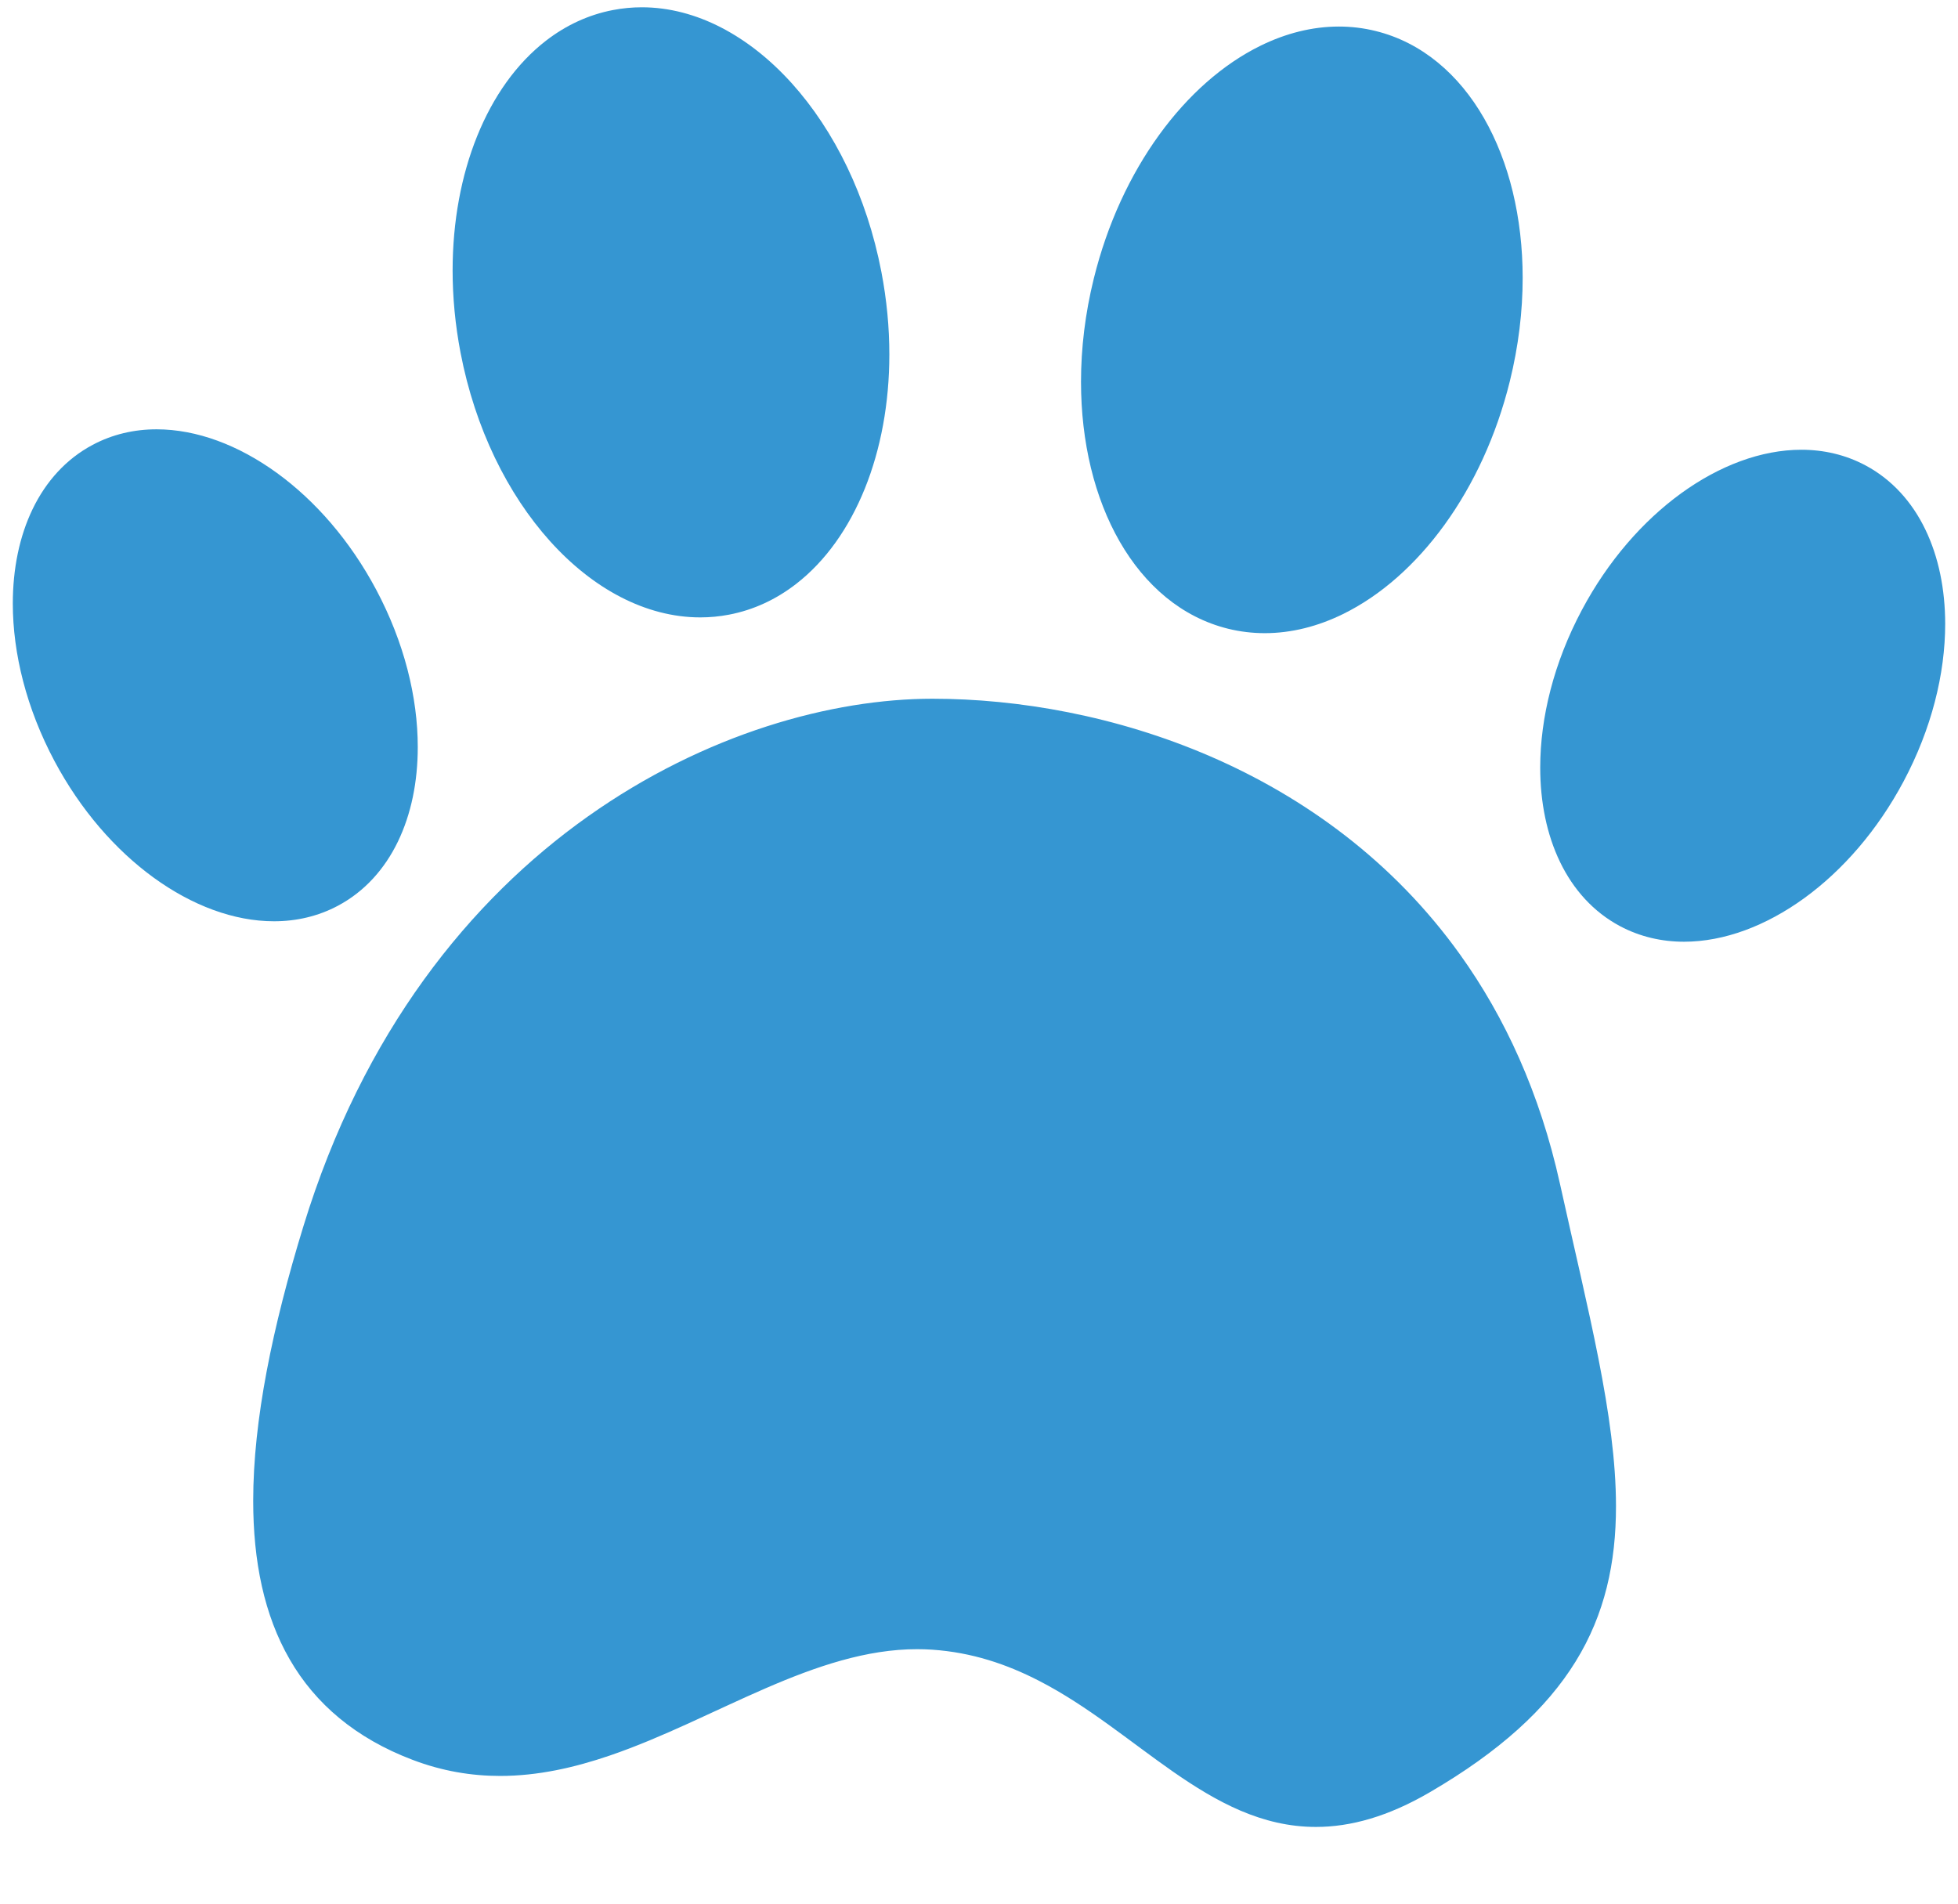
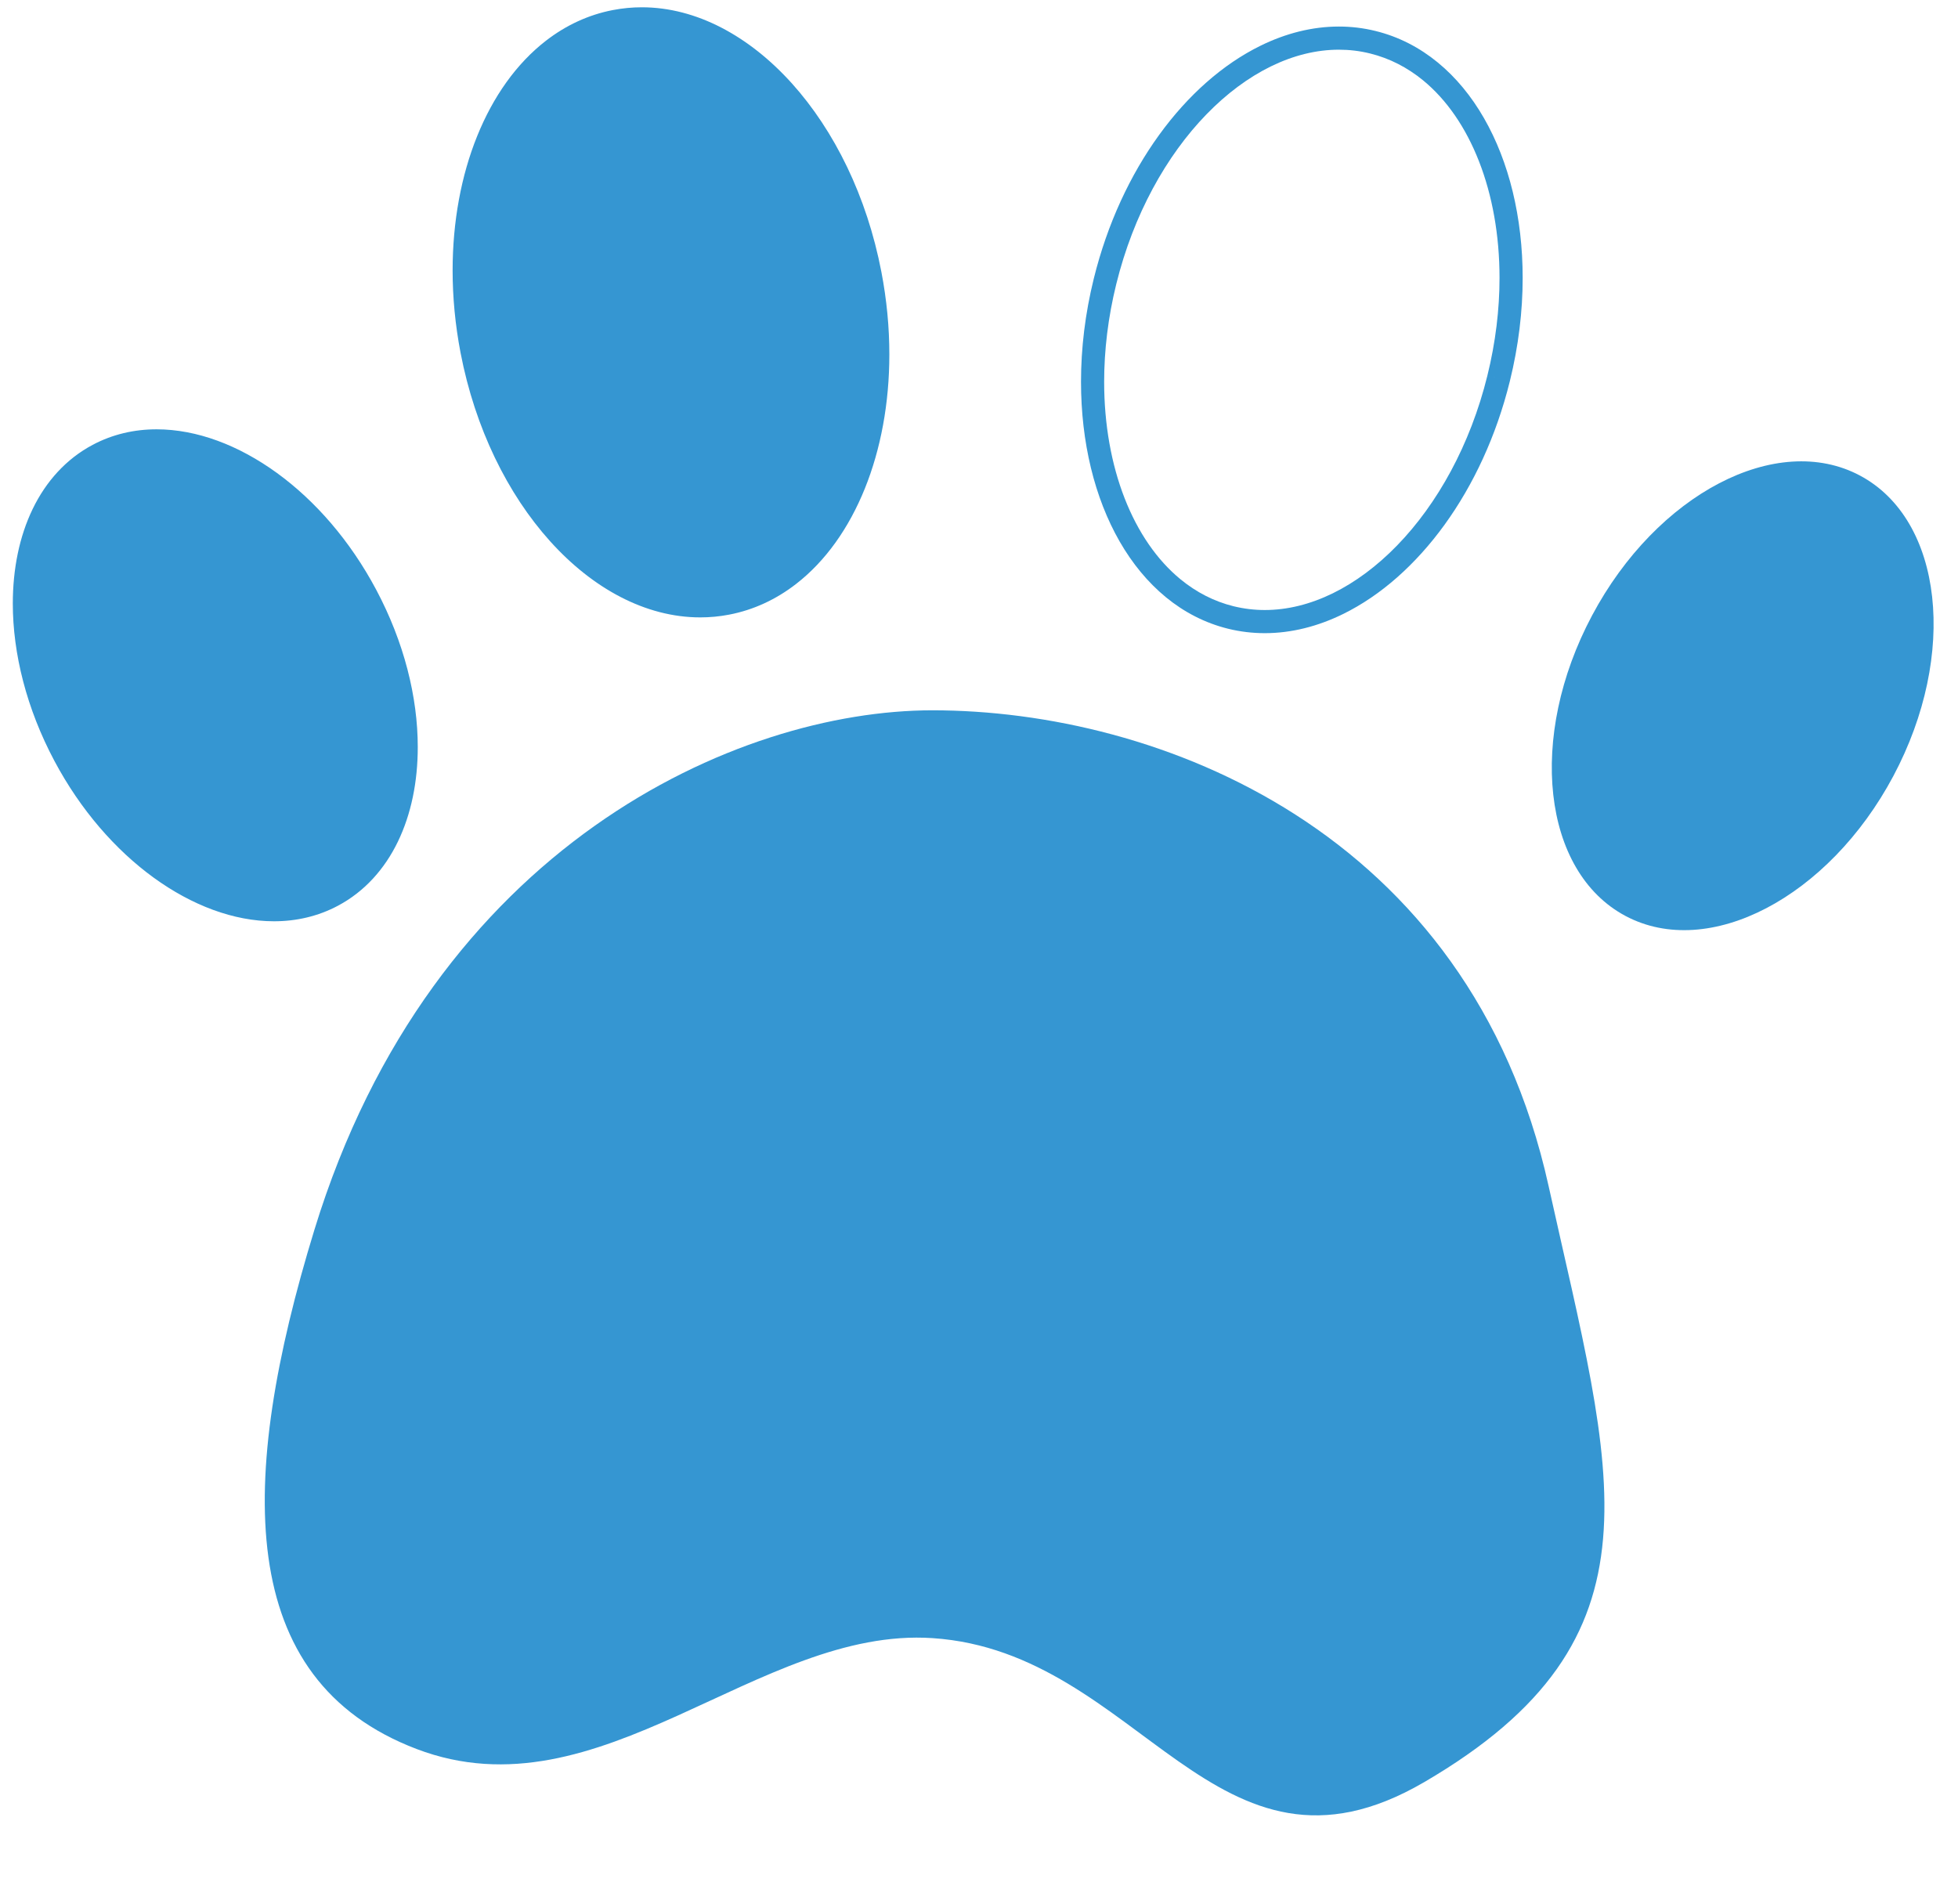
<svg xmlns="http://www.w3.org/2000/svg" fill="#000000" height="329" preserveAspectRatio="xMidYMid meet" version="1" viewBox="43.4 54.1 338.4 329.0" width="338.4" zoomAndPan="magnify">
  <g>
    <g id="change1_1">
      <path d="M 311.039 259.059 C 322.141 309.227 332.219 337.211 289.512 362.117 C 253.43 383.156 240.539 339.605 204.586 337.211 C 174.395 335.191 147.164 368.477 115.398 356.371 C 83.965 344.398 84.441 309.984 97.746 266.617 C 118.117 200.223 170.867 176.859 204.551 176.859 C 243.477 176.859 297.426 197.535 311.039 259.059" fill="#3596d2" />
    </g>
    <g id="change2_1">
-       <path d="M 311.039 259.059 L 309.09 259.488 C 314.031 281.789 318.703 299.625 318.691 314.406 C 318.684 323.68 316.902 331.703 312.309 339.156 C 307.707 346.609 300.199 353.566 288.504 360.391 C 281.75 364.324 276.012 365.836 270.832 365.84 C 265.441 365.84 260.555 364.188 255.699 361.566 C 248.418 357.645 241.332 351.512 233.27 346.09 C 225.215 340.676 216.082 335.969 204.719 335.215 C 203.781 335.148 202.848 335.121 201.914 335.121 C 195.488 335.121 189.262 336.555 183.172 338.652 C 174.035 341.805 165.176 346.453 156.34 350.258 C 147.504 354.074 138.727 357.031 129.832 357.027 C 125.332 357.027 120.789 356.281 116.109 354.504 C 107.035 351.031 100.914 345.758 96.934 338.891 C 92.965 332.023 91.16 323.457 91.16 313.473 C 91.156 300.176 94.371 284.43 99.66 267.207 C 109.727 234.41 127.715 212.371 147.312 198.473 C 166.902 184.57 188.16 178.852 204.551 178.859 C 223.664 178.855 246.547 183.957 266.207 196.57 C 276.039 202.879 285.082 211.055 292.504 221.422 C 299.926 231.793 305.738 244.355 309.09 259.488 L 311.039 259.059 L 312.992 258.625 C 309.535 242.996 303.496 229.902 295.758 219.094 C 284.145 202.875 268.734 191.809 252.555 184.809 C 236.367 177.812 219.41 174.859 204.551 174.859 C 187.258 174.867 165.297 180.828 145 195.207 C 124.707 209.586 106.137 232.43 95.836 266.031 C 90.484 283.477 87.164 299.539 87.16 313.473 C 87.16 323.926 89.039 333.215 93.473 340.891 C 97.895 348.57 104.895 354.523 114.684 358.238 C 119.824 360.199 124.887 361.027 129.832 361.027 C 136.355 361.027 142.664 359.594 148.809 357.496 C 158.023 354.344 166.91 349.695 175.707 345.887 C 184.508 342.066 193.188 339.113 201.914 339.121 C 202.758 339.121 203.605 339.148 204.453 339.203 C 211.379 339.668 217.402 341.719 222.98 344.59 C 231.348 348.891 238.652 355.07 246.152 360.301 C 249.91 362.91 253.723 365.281 257.781 367.02 C 261.84 368.754 266.16 369.844 270.832 369.84 C 276.816 369.844 283.309 368.055 290.52 363.844 C 302.578 356.812 310.66 349.438 315.711 341.258 C 320.766 333.086 322.695 324.18 322.691 314.406 C 322.676 298.797 317.898 280.848 312.992 258.625 L 311.039 259.059" fill="#3596d2" />
-     </g>
+       </g>
    <g id="change1_2">
      <path d="M 106.645 156.938 C 117.836 177.961 115.254 201.203 100.875 208.863 C 86.492 216.52 65.766 205.688 54.574 184.68 C 43.383 163.66 45.965 140.41 60.344 132.754 C 74.723 125.098 95.449 135.93 106.645 156.938" fill="#3596d2" />
    </g>
    <g id="change2_2">
      <path d="M 106.645 156.938 L 104.879 157.879 C 109.422 166.406 111.605 175.301 111.602 183.215 C 111.602 188.703 110.555 193.711 108.57 197.805 C 106.586 201.906 103.699 205.09 99.934 207.102 C 97.109 208.602 94.02 209.32 90.742 209.32 C 84.867 209.328 78.387 206.961 72.309 202.543 C 66.23 198.137 60.578 191.699 56.336 183.738 C 51.793 175.211 49.613 166.316 49.613 158.406 C 49.613 152.914 50.664 147.906 52.645 143.812 C 54.633 139.711 57.516 136.527 61.281 134.52 C 64.109 133.016 67.199 132.297 70.473 132.297 C 76.348 132.289 82.832 134.656 88.91 139.07 C 94.984 143.48 100.637 149.914 104.879 157.879 L 106.645 156.938 L 108.41 156 C 103.895 147.523 97.871 140.637 91.258 135.836 C 84.645 131.039 77.422 128.301 70.473 128.297 C 66.613 128.293 62.84 129.156 59.402 130.988 C 54.812 133.43 51.332 137.328 49.043 142.07 C 46.75 146.816 45.617 152.41 45.613 158.406 C 45.617 167.047 47.977 176.539 52.809 185.617 C 57.324 194.09 63.344 200.977 69.957 205.781 C 76.57 210.578 83.797 213.316 90.742 213.32 C 94.605 213.324 98.379 212.461 101.816 210.629 C 106.406 208.188 109.883 204.289 112.172 199.547 C 114.465 194.801 115.602 189.207 115.602 183.215 C 115.602 174.57 113.242 165.078 108.41 156 L 106.645 156.938" fill="#3596d2" />
    </g>
    <g id="change1_3">
      <path d="M 318.555 160.473 C 307.359 181.492 309.949 204.738 324.324 212.395 C 338.703 220.059 359.434 209.227 370.629 188.215 C 381.816 167.191 379.234 143.945 364.855 136.289 C 350.477 128.629 329.742 139.465 318.555 160.473" fill="#3596d2" />
    </g>
    <g id="change2_3">
-       <path d="M 318.555 160.473 L 316.789 159.531 C 311.957 168.609 309.598 178.105 309.594 186.746 C 309.594 192.738 310.73 198.332 313.023 203.078 C 315.312 207.82 318.793 211.719 323.383 214.16 C 326.82 215.992 330.594 216.855 334.457 216.855 C 341.406 216.848 348.629 214.109 355.242 209.316 C 361.855 204.512 367.875 197.625 372.391 189.152 C 377.223 180.074 379.582 170.578 379.586 161.938 C 379.582 155.941 378.445 150.352 376.152 145.605 C 373.867 140.863 370.387 136.965 365.797 134.523 C 362.359 132.691 358.586 131.828 354.723 131.828 C 347.773 131.836 340.551 134.574 333.938 139.367 C 327.324 144.172 321.301 151.059 316.789 159.531 L 320.32 161.414 C 324.559 153.449 330.211 147.016 336.285 142.605 C 342.363 138.191 348.848 135.824 354.723 135.828 C 358 135.832 361.09 136.551 363.918 138.055 C 367.684 140.062 370.566 143.246 372.555 147.348 C 374.535 151.441 375.586 156.449 375.586 161.938 C 375.586 169.848 373.406 178.742 368.859 187.273 C 364.621 195.234 358.969 201.668 352.891 206.078 C 346.812 210.492 340.332 212.859 334.457 212.855 C 331.184 212.852 328.09 212.137 325.266 210.633 C 321.496 208.621 318.613 205.438 316.625 201.336 C 314.645 197.242 313.594 192.234 313.594 186.746 C 313.594 178.836 315.773 169.941 320.32 161.414 L 318.555 160.473" fill="#3596d2" />
-     </g>
+       </g>
    <g id="change1_4">
      <path d="M 193.766 101.473 C 199.102 129.246 188.023 154.715 169.027 158.363 C 150.02 162.012 130.297 142.449 124.961 114.688 C 119.637 86.91 130.719 61.445 149.715 57.801 C 168.719 54.145 188.438 73.703 193.766 101.473" fill="#3596d2" />
    </g>
    <g id="change2_4">
      <path d="M 193.766 101.473 L 191.801 101.852 C 192.688 106.449 193.105 110.977 193.105 115.344 C 193.109 125.996 190.59 135.66 186.262 142.918 C 184.098 146.551 181.488 149.578 178.531 151.867 C 175.57 154.152 172.27 155.703 168.648 156.402 C 167.242 156.672 165.832 156.801 164.422 156.801 C 160.406 156.801 156.379 155.738 152.484 153.723 C 146.648 150.703 141.141 145.531 136.656 138.758 C 132.172 131.984 128.715 123.629 126.926 114.309 C 126.047 109.715 125.625 105.191 125.625 100.836 C 125.621 90.176 128.145 80.508 132.473 73.246 C 134.637 69.613 137.25 66.586 140.207 64.297 C 143.172 62.008 146.473 60.461 150.094 59.762 C 151.504 59.492 152.918 59.359 154.328 59.359 C 158.344 59.359 162.367 60.422 166.258 62.438 C 172.09 65.453 177.598 70.629 182.078 77.402 C 186.559 84.172 190.016 92.527 191.801 101.852 L 195.73 101.094 C 193.215 88 187.59 76.656 180.254 68.504 C 176.582 64.434 172.477 61.156 168.098 58.887 C 163.719 56.617 159.055 55.359 154.328 55.359 C 152.664 55.359 150.996 55.516 149.34 55.836 C 145.07 56.652 141.172 58.496 137.762 61.133 C 132.645 65.09 128.621 70.809 125.867 77.625 C 123.113 84.441 121.629 92.371 121.625 100.836 C 121.625 105.449 122.07 110.223 122.996 115.062 C 125.516 128.16 131.145 139.504 138.484 147.652 C 142.156 151.727 146.266 155.004 150.645 157.273 C 155.027 159.543 159.691 160.801 164.422 160.801 C 166.078 160.801 167.746 160.648 169.402 160.328 C 173.672 159.512 177.57 157.668 180.977 155.031 C 186.094 151.07 190.113 145.355 192.867 138.543 C 195.617 131.727 197.105 123.801 197.105 115.344 C 197.105 110.723 196.66 105.941 195.73 101.094 L 193.766 101.473" fill="#3596d2" />
    </g>
    <g id="change1_5">
-       <path d="M 302.402 119.508 C 295.621 146.961 274.898 165.453 256.117 160.816 C 237.332 156.172 227.609 130.156 234.387 102.699 C 241.176 75.254 261.898 56.758 280.676 61.402 C 299.461 66.039 309.184 92.059 302.402 119.508" fill="#3596d2" />
-     </g>
+       </g>
    <g id="change2_5">
      <path d="M 302.402 119.508 L 300.461 119.027 C 297.504 131.012 291.809 141.215 284.875 148.355 C 281.41 151.926 277.641 154.727 273.766 156.629 C 269.887 158.527 265.914 159.527 261.996 159.527 C 260.184 159.527 258.383 159.312 256.594 158.875 C 253.215 158.039 250.16 156.453 247.438 154.227 C 243.359 150.883 240.051 146.066 237.766 140.207 C 235.48 134.352 234.227 127.469 234.23 120.078 C 234.23 114.652 234.902 108.949 236.328 103.18 C 239.285 91.199 244.98 80.996 251.914 73.859 C 255.379 70.289 259.148 67.488 263.023 65.586 C 266.902 63.688 270.875 62.688 274.793 62.688 C 276.605 62.688 278.41 62.898 280.195 63.344 L 280.199 63.344 C 283.578 64.18 286.633 65.762 289.355 67.988 C 293.43 71.328 296.738 76.145 299.023 82.004 C 301.309 87.855 302.562 94.734 302.562 102.125 C 302.562 107.551 301.887 113.254 300.461 119.027 L 304.344 119.988 C 305.848 113.902 306.562 107.883 306.562 102.125 C 306.559 91.672 304.215 82.074 299.875 74.516 C 297.707 70.738 295.031 67.473 291.891 64.898 C 288.75 62.32 285.141 60.441 281.156 59.461 L 281.16 59.461 C 279.051 58.938 276.918 58.688 274.793 58.688 C 270.188 58.688 265.609 59.863 261.266 61.996 C 254.742 65.199 248.719 70.535 243.73 77.422 C 238.742 84.309 234.785 92.754 232.445 102.223 C 230.941 108.301 230.23 114.32 230.23 120.078 C 230.23 130.535 232.574 140.137 236.914 147.695 C 239.086 151.473 241.762 154.738 244.902 157.316 C 248.039 159.895 251.652 161.773 255.637 162.758 C 257.738 163.277 259.867 163.527 261.996 163.527 C 266.598 163.527 271.18 162.352 275.523 160.219 C 282.051 157.016 288.07 151.676 293.059 144.793 C 298.047 137.902 302.004 129.457 304.344 119.988 L 302.402 119.508" fill="#3596d2" />
    </g>
  </g>
</svg>